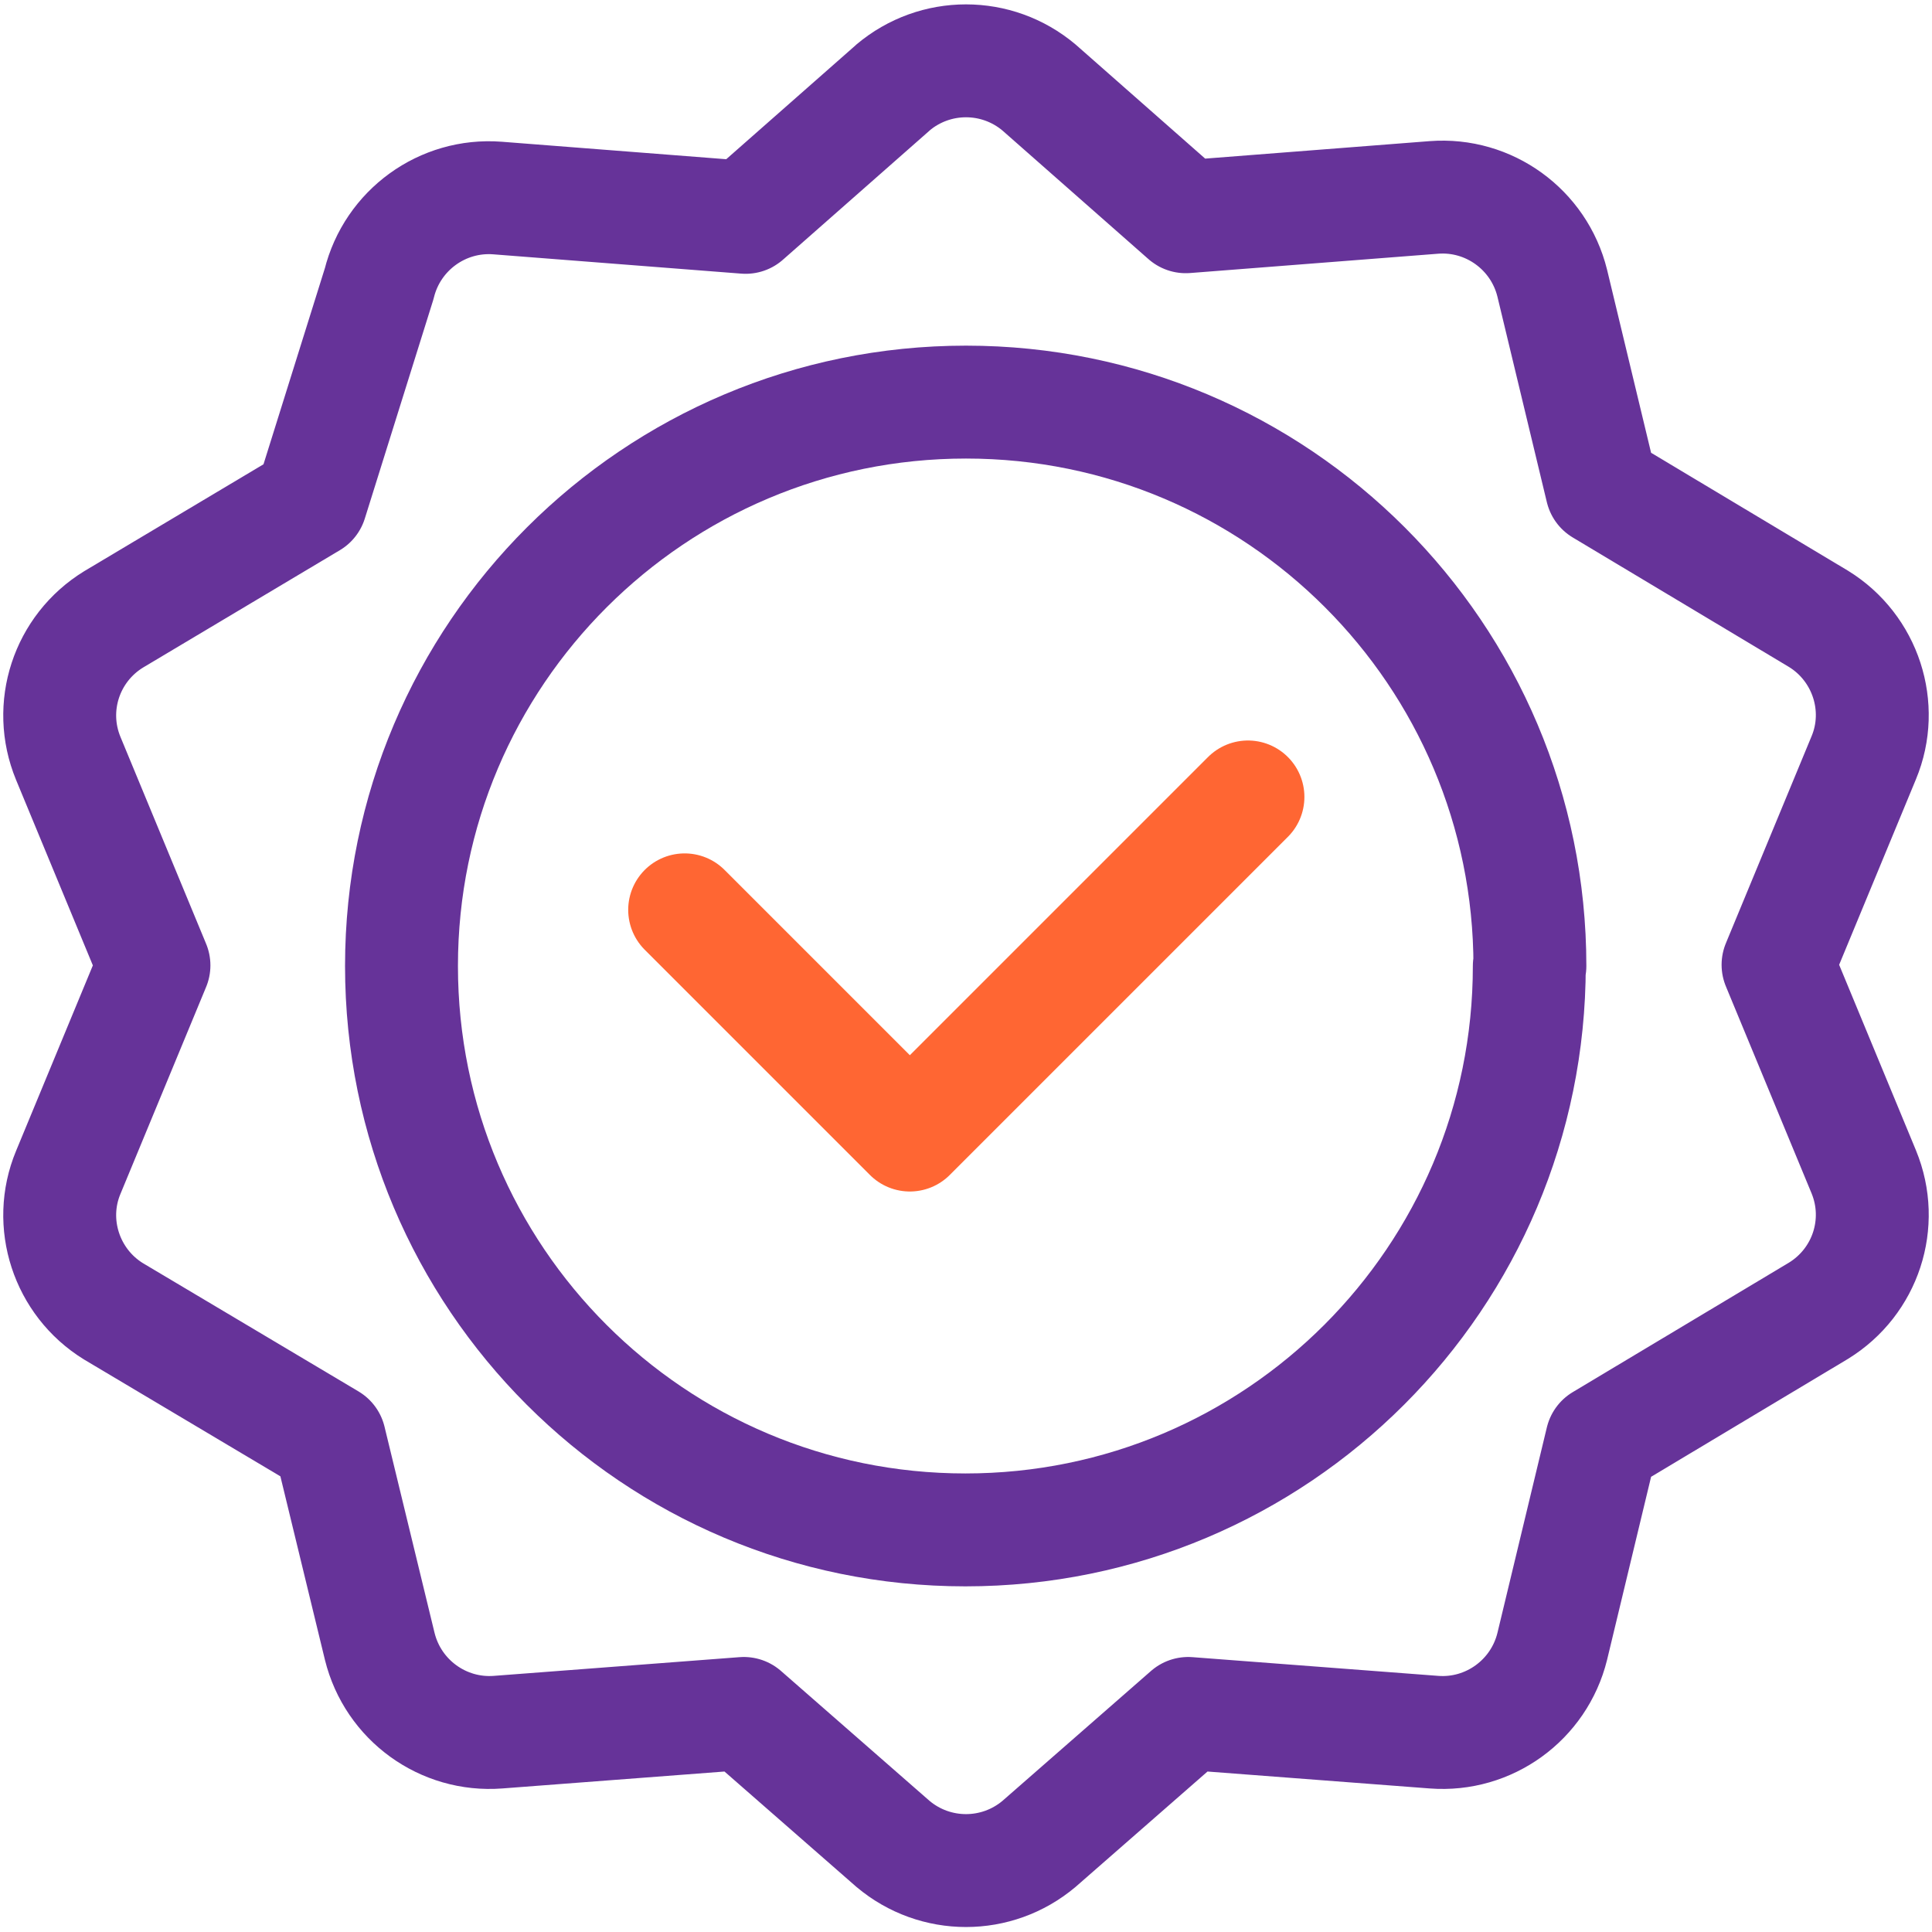
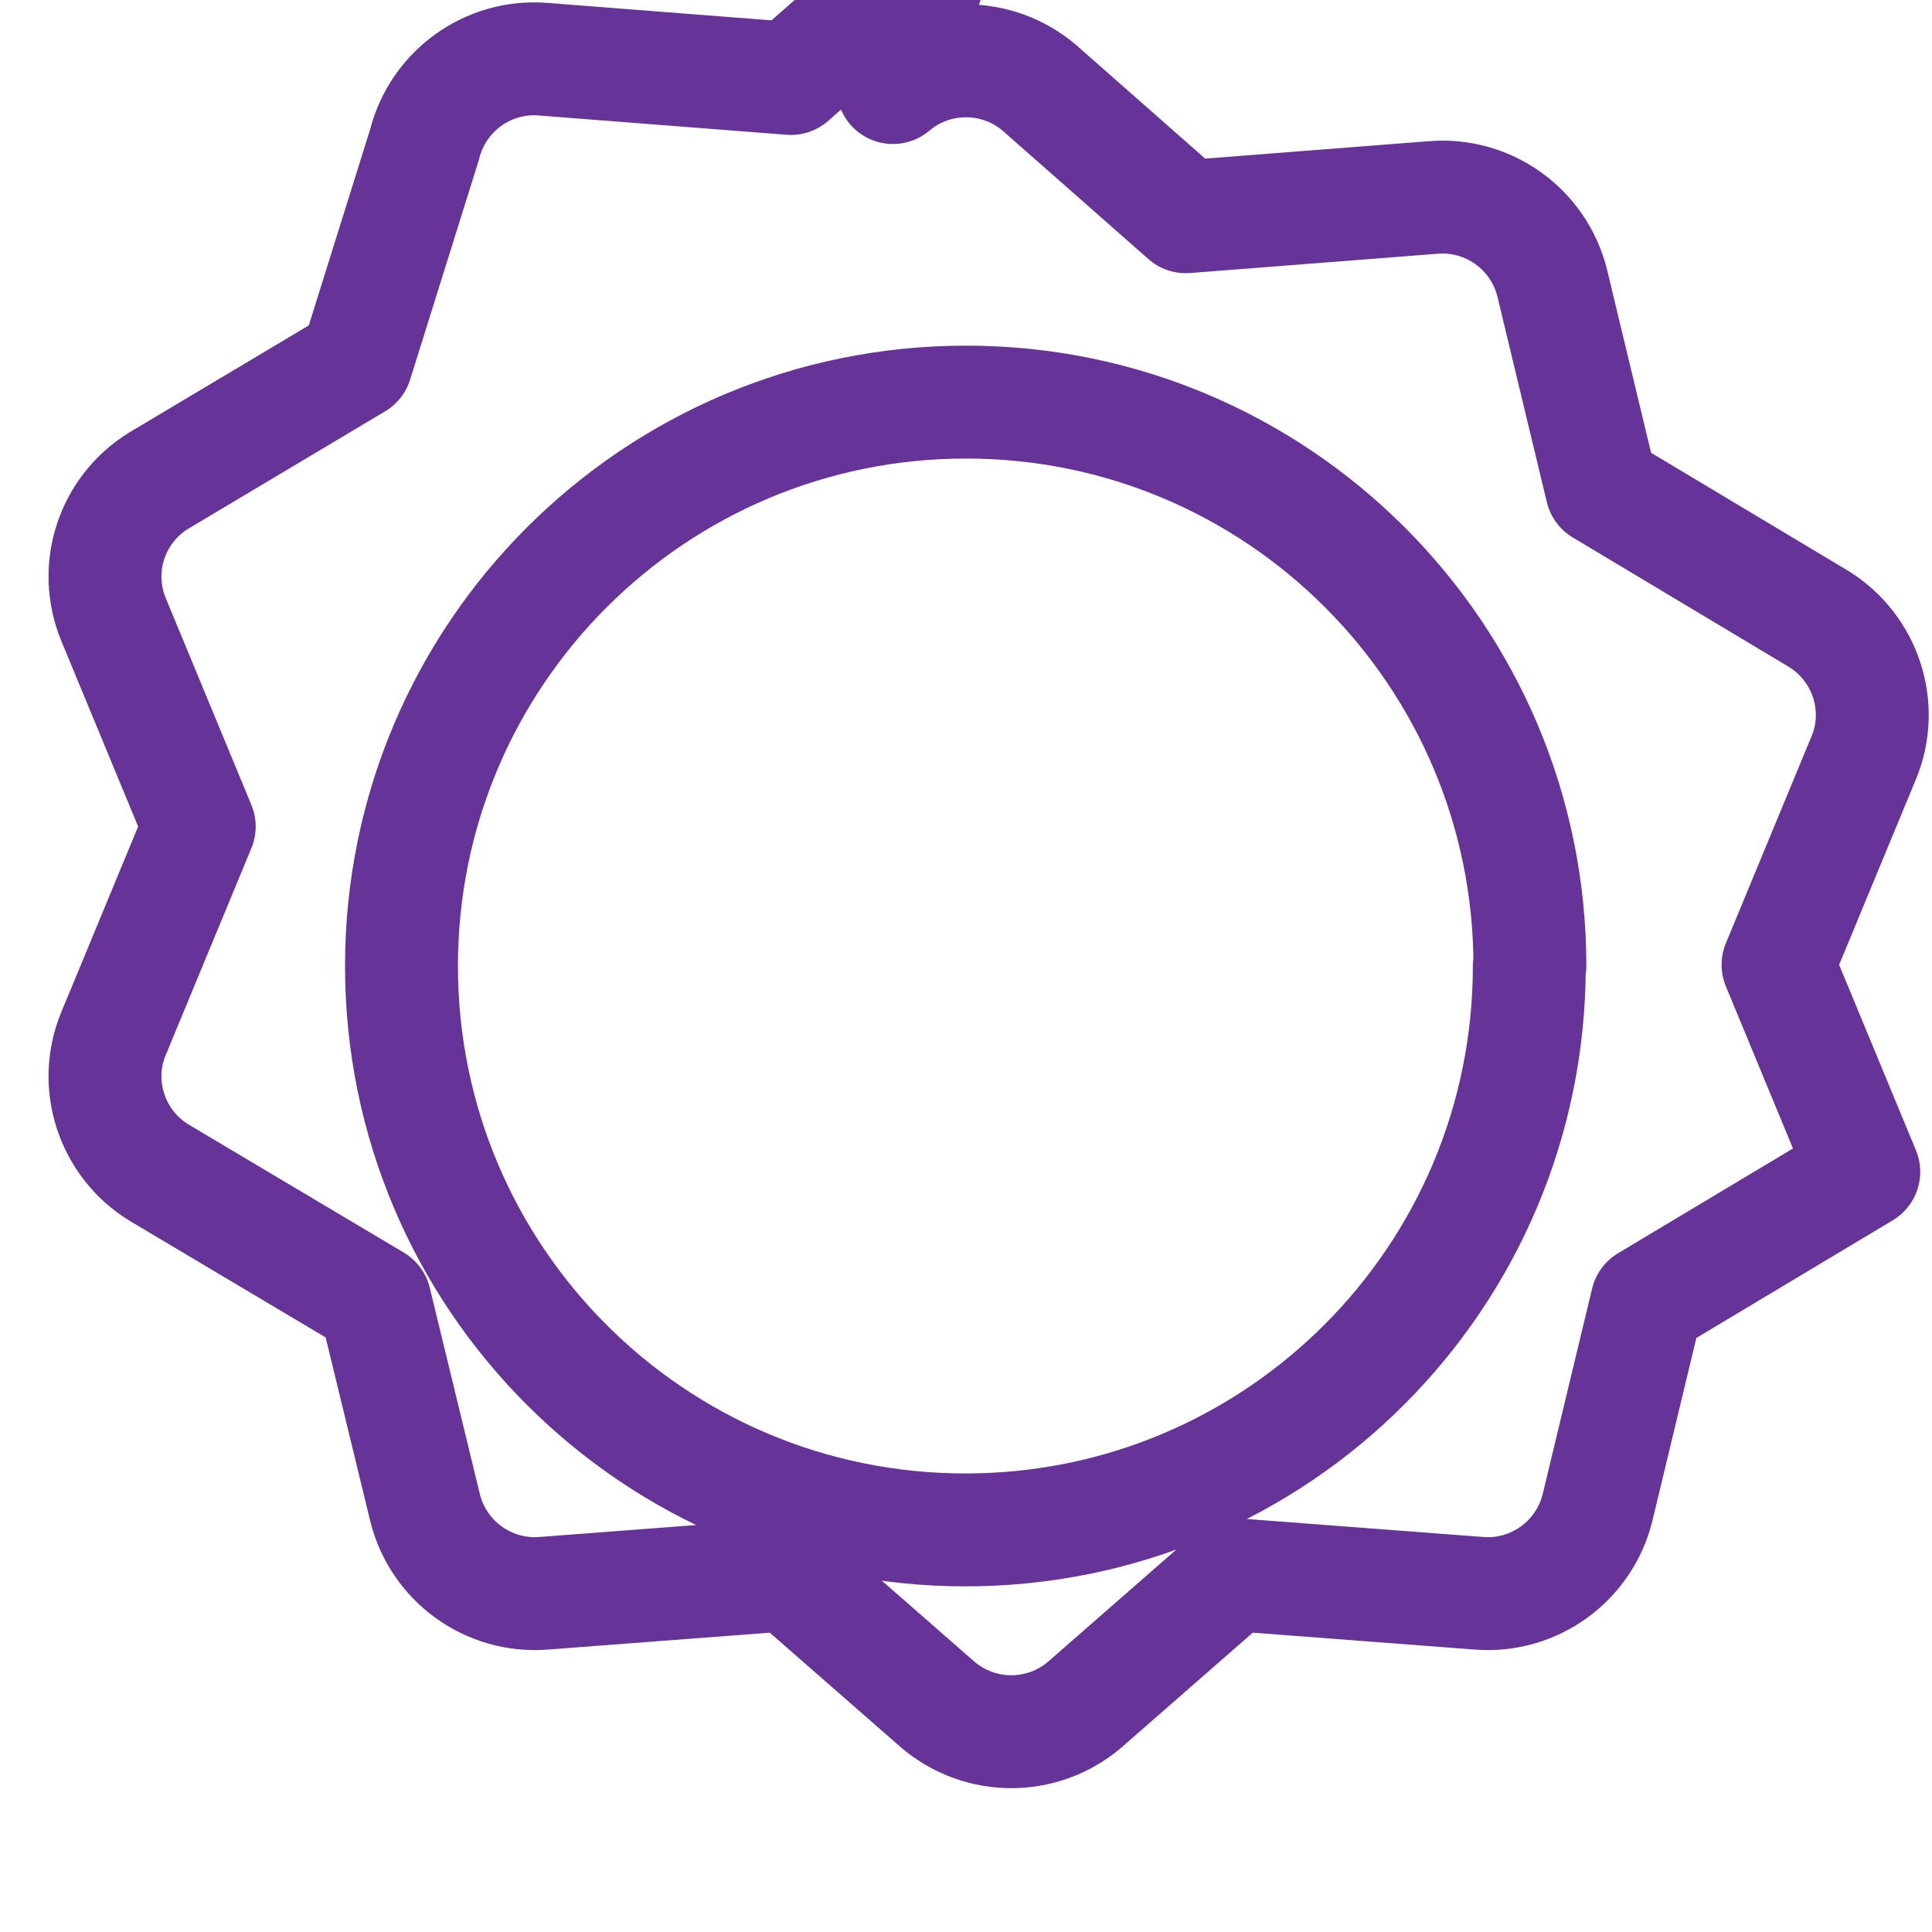
<svg xmlns="http://www.w3.org/2000/svg" id="Capa_1" data-name="Capa 1" viewBox="0 0 32 32">
  <g id="g3097">
    <g id="g3103">
      <path id="path3105" d="M25.33,16c0,5.16-4.18,9.34-9.34,9.34s-9.34-4.18-9.34-9.34S10.84,6.66,16,6.66s9.34,4.18,9.34,9.34Z" style="fill: none; stroke: #639; stroke-linecap: round; stroke-linejoin: round; stroke-width: 1.87px;" />
    </g>
    <g id="g3107">
-       <path id="path3109" d="M20.67,13.2l-5.6,5.6-3.73-3.73" style="fill: none; stroke: #f63; stroke-linecap: round; stroke-linejoin: round; stroke-width: 1.87px;" />
-     </g>
+       </g>
    <g id="g3111">
-       <path id="path3113" d="M14.79,1.45c.7-.59,1.72-.59,2.42,0l2.43,2.14,4.11-.32c.91-.07,1.74.53,1.96,1.42l.82,3.41,3.59,2.15c.78.48,1.1,1.46.75,2.3l-1.42,3.43,1.42,3.43c.35.85.03,1.82-.75,2.3l-3.59,2.15-.82,3.41c-.22.89-1.05,1.49-1.96,1.42l-4.07-.31-2.47,2.16c-.7.59-1.72.59-2.42,0l-2.47-2.16-4.07.31c-.91.07-1.74-.53-1.96-1.42l-.83-3.42-3.58-2.13c-.78-.48-1.1-1.46-.75-2.3l1.42-3.43-1.42-3.43c-.35-.85-.03-1.82.75-2.3l3.27-1.95,1.13-3.61c.22-.89,1.05-1.49,1.96-1.42l4.11.32,2.43-2.14Z" style="fill: none; stroke: #639; stroke-linecap: round; stroke-linejoin: round; stroke-width: 1.87px;" />
+       <path id="path3113" d="M14.79,1.45c.7-.59,1.72-.59,2.42,0l2.43,2.14,4.11-.32c.91-.07,1.74.53,1.96,1.42l.82,3.41,3.59,2.15c.78.48,1.1,1.46.75,2.3l-1.42,3.43,1.42,3.43l-3.59,2.15-.82,3.41c-.22.89-1.05,1.49-1.96,1.42l-4.07-.31-2.47,2.16c-.7.59-1.72.59-2.42,0l-2.47-2.16-4.07.31c-.91.07-1.74-.53-1.96-1.42l-.83-3.42-3.58-2.13c-.78-.48-1.1-1.46-.75-2.3l1.42-3.43-1.42-3.43c-.35-.85-.03-1.82.75-2.3l3.27-1.95,1.13-3.61c.22-.89,1.05-1.49,1.96-1.42l4.11.32,2.43-2.14Z" style="fill: none; stroke: #639; stroke-linecap: round; stroke-linejoin: round; stroke-width: 1.87px;" />
    </g>
  </g>
</svg>